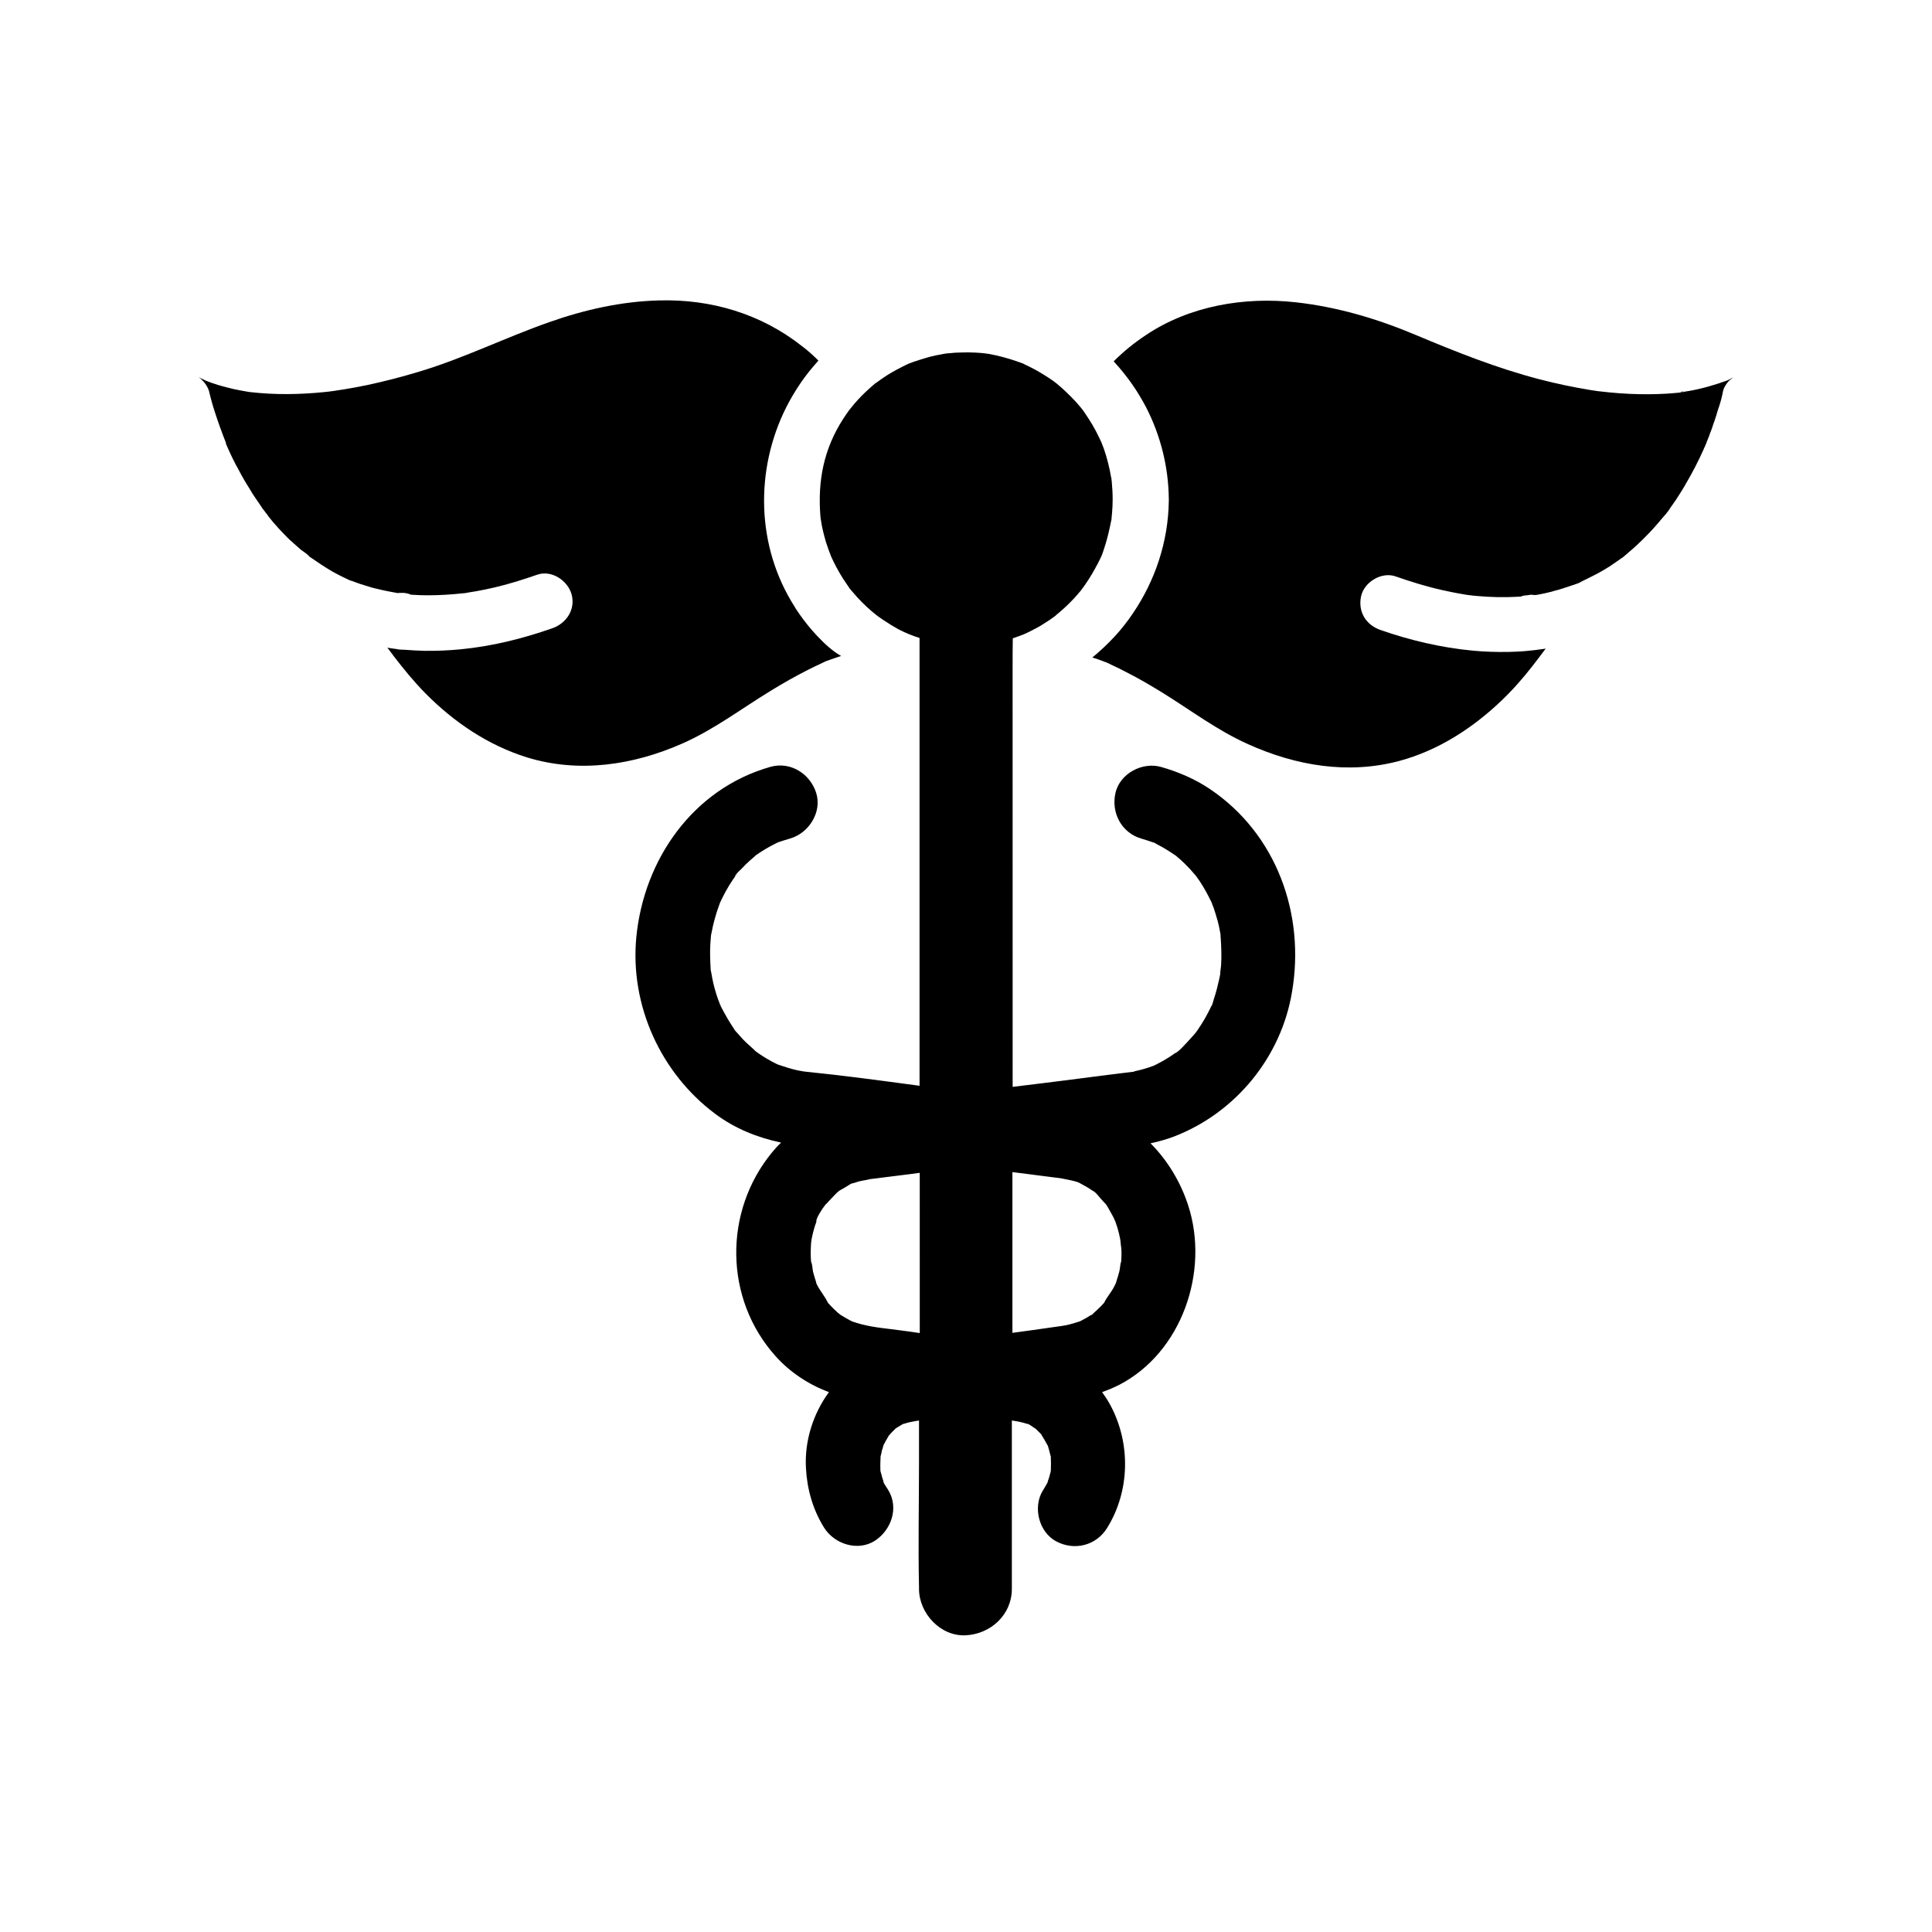
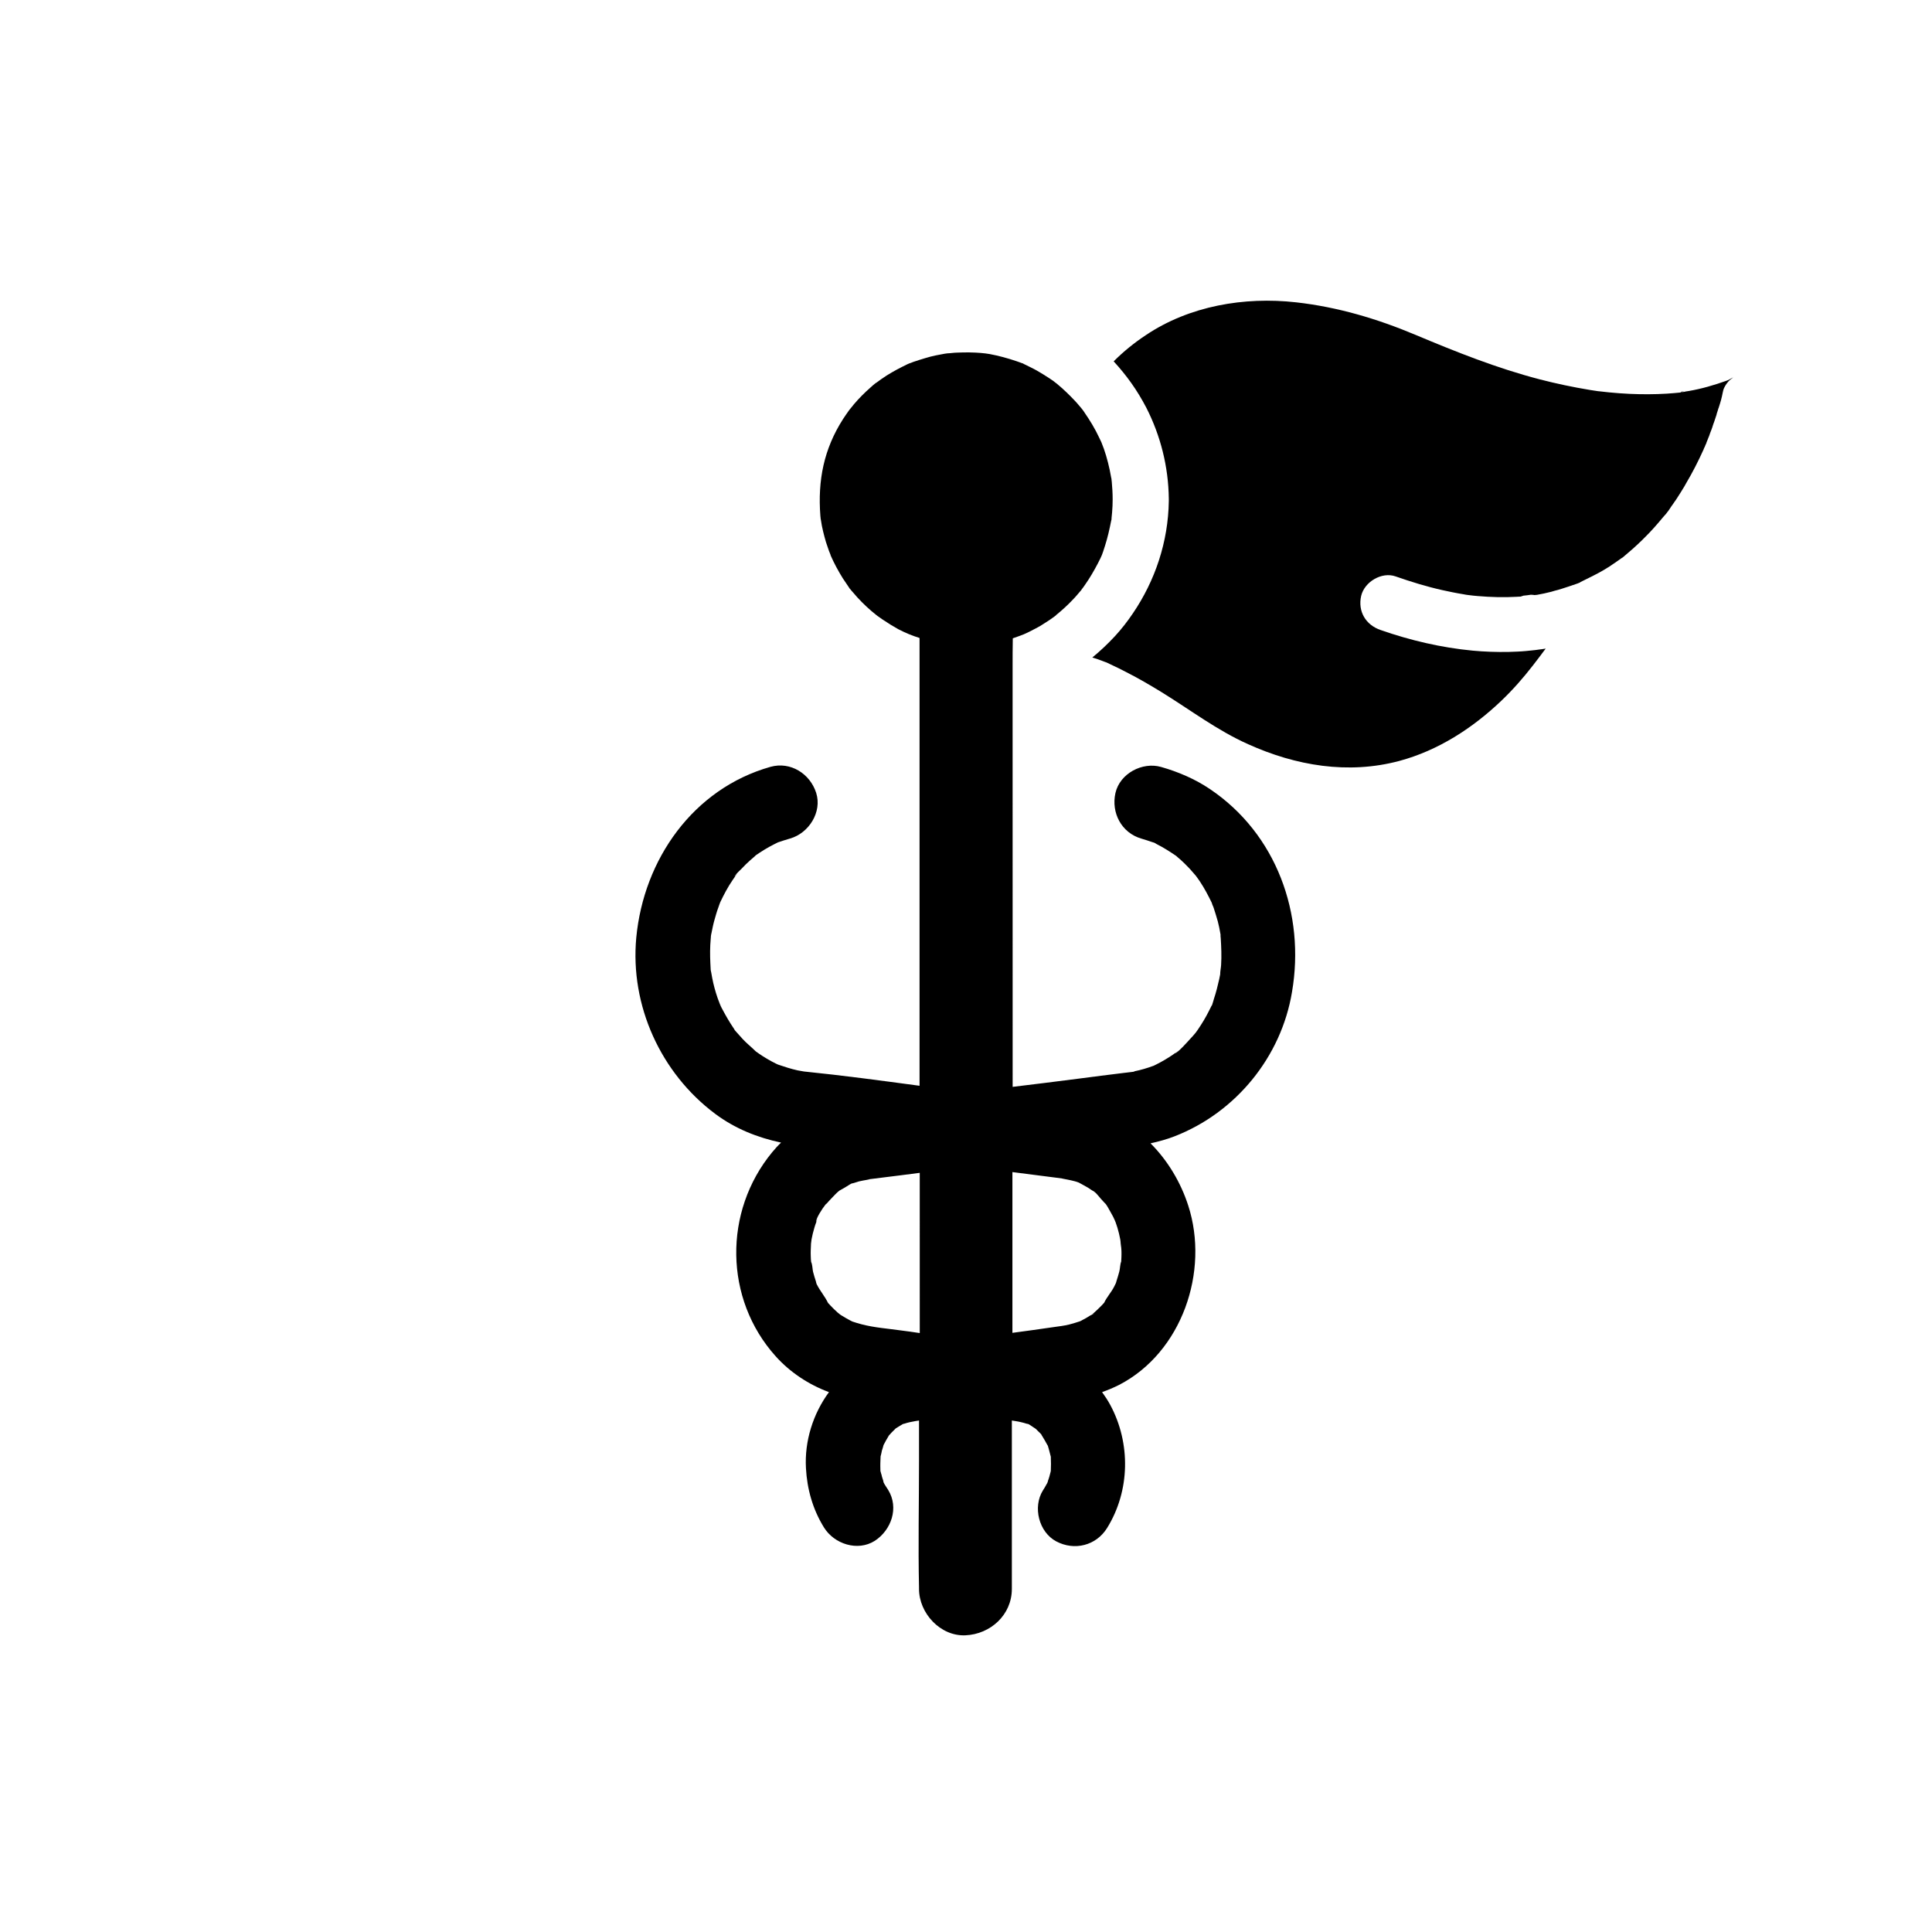
<svg xmlns="http://www.w3.org/2000/svg" fill="#000000" width="800px" height="800px" version="1.1" viewBox="144 144 512 512">
  <g>
-     <path d="m360.64 312.62c-1.77-1.871-3.394-3.887-4.871-6.004-0.395-0.59-0.836-1.18-1.18-1.82-10.234-16.039-10.527-36.262-2.262-52.793 1.133-2.262 2.461-4.477 3.938-6.641 1.031-1.477 2.117-2.902 3.297-4.281 0.441-0.492 0.887-1.031 1.328-1.523-1.379-1.379-2.856-2.707-4.43-3.887-10.824-8.512-24.059-12.449-37.785-12.055-9.938 0.246-19.777 2.461-29.125 5.758-11.512 4.035-22.387 9.445-34.047 12.988-4.676 1.426-9.398 2.656-14.219 3.691-2.117 0.441-4.281 0.836-6.394 1.18-0.344 0.051-2.117 0.297-2.262 0.344-0.934 0.148-1.918 0.246-2.856 0.344-6.394 0.641-12.891 0.738-19.336 0h-0.051c-0.051 0-0.195 0-0.59-0.098-0.148 0-0.246-0.051-0.395-0.051-0.543-0.098-1.082-0.195-1.625-0.297-1.133-0.195-2.262-0.441-3.344-0.738-1.82-0.441-3.641-0.984-5.41-1.672-0.148-0.051-0.297-0.148-0.492-0.195-0.395-0.195-0.836-0.395-1.23-0.59-0.195-0.098-0.441-0.246-0.641-0.344 0.344 0.246 0.641 0.492 0.934 0.836 0.195 0.195 0.395 0.441 0.59 0.641 0.641 0.789 1.082 1.672 1.328 2.609v0.195c0.051 0.098 0.051 0.195 0.098 0.297l0.098 0.395c0.148 0.492 0.246 1.031 0.395 1.523 0.297 1.031 0.59 2.066 0.934 3.051 0.395 1.23 0.836 2.508 1.277 3.738 0.246 0.641 0.492 1.277 0.688 1.871 0.148 0.344 0.246 0.688 0.395 1.031 0.098 0.246 0.195 0.492 0.297 0.738 0.051 0.051 0.051 0.098 0.051 0.148v0.051c0 0.051 0.051 0.148 0.098 0.195 0 0.051 0.051 0.098 0.051 0.148v0.051 0.051 0.051 0.051c0.051 0.098 0.051 0.148 0.098 0.246 0.195 0.441 0.395 0.887 0.59 1.328 0.148 0.297 0.246 0.59 0.395 0.887 0.441 0.934 0.887 1.871 1.379 2.805 0.148 0.297 0.297 0.59 0.492 0.887 0.148 0.297 0.344 0.641 0.492 0.934 0.246 0.441 0.492 0.887 0.738 1.379 0.492 0.836 0.934 1.672 1.477 2.508 0.246 0.395 0.492 0.789 0.738 1.18 0 0.051 0.051 0.051 0.051 0.098 0.148 0.246 0.344 0.543 0.492 0.836 0.195 0.297 0.395 0.59 0.59 0.887 0.246 0.395 0.492 0.738 0.738 1.082s0.492 0.738 0.738 1.082c0.148 0.246 0.344 0.492 0.492 0.738 0.051 0.098 0.148 0.195 0.195 0.297 0.051 0.051 0.098 0.098 0.148 0.195 0.148 0.148 0.246 0.344 0.395 0.492 0.148 0.246 0.344 0.441 0.492 0.688l0.102 0.102c-0.051-0.098-0.148-0.195-0.148-0.246 0.098 0.148 0.246 0.297 0.344 0.492 0.051 0.051 0.051 0.051 0.051 0.098 0 0 0.051 0.051 0.051 0.098 0.344 0.441 0.688 0.836 1.031 1.277 0.148 0.195 0.297 0.344 0.441 0.543 0 0 0 0.051 0.051 0.051l0.098 0.098c0.098 0.098 0.195 0.246 0.297 0.344 0.148 0.148 0.297 0.344 0.441 0.492 0.297 0.344 0.641 0.738 0.984 1.082s0.688 0.738 1.031 1.082c0.051 0.051 0.148 0.148 0.195 0.195 0.344 0.395 0.738 0.738 1.082 1.082 0.148 0.148 0.297 0.297 0.492 0.441 0.195 0.195 0.395 0.344 0.59 0.543 0.098 0.098 0.195 0.195 0.297 0.246 0.148 0.148 0.344 0.344 0.543 0.492 0 0 0.051 0.051 0.051 0.051 0.297 0.246 0.59 0.543 0.887 0.789 0.051 0 0.051 0.051 0.098 0.098 0.492 0.395 1.477 0.984 2.016 1.523 0.098 0.051 0.148 0.148 0.246 0.246 0.051 0.051 0.051 0.098 0.098 0.098 0 0.051 0.051 0.098 0.051 0.098 0.051 0 0.051 0.051 0.098 0.051 0.098 0.051 0.148 0.098 0.246 0.148 1.82 1.277 3.691 2.508 5.609 3.641 0.098 0.051 0.148 0.098 0.246 0.148 1.426 0.789 2.902 1.523 4.43 2.215 0.051 0 0.098 0.051 0.148 0.051 0.098 0.051 0.246 0.098 0.344 0.148 0.051 0 0.051 0.051 0.098 0.051h0.051 0.051c-0.297-0.148-0.441-0.195-0.492-0.246 0.195 0.051 0.789 0.344 1.082 0.441 0.395 0.148 0.836 0.297 1.23 0.441 0.246 0.098 0.543 0.195 0.789 0.246 0.297 0.098 0.641 0.195 0.934 0.297 0.297 0.098 0.641 0.195 0.934 0.297 0.246 0.098 0.543 0.148 0.836 0.246 0.051 0 0.098 0.051 0.148 0.051h0.051c0.246 0.051 0.492 0.148 0.738 0.195h0.098c1.871 0.492 3.789 0.836 5.656 1.18 0.344-0.051 0.688-0.051 1.031-0.051 0.887-0.051 1.77 0.148 2.559 0.492h0.195c1.379 0.098 2.805 0.148 4.184 0.148 3.148 0 6.297-0.195 9.445-0.543h0.098 0.051c0.395-0.051 0.789-0.098 1.18-0.195 0.688-0.098 1.379-0.246 2.117-0.344 1.672-0.297 3.297-0.641 4.969-1.031 3.789-0.887 7.477-2.066 11.168-3.344 3.789-1.328 8.07 1.523 9.102 5.164 1.133 4.035-1.379 7.773-5.164 9.055-7.871 2.754-16.039 4.773-24.305 5.559-3.148 0.297-6.297 0.441-9.445 0.395-1.871-0.051-3.691-0.148-5.559-0.297h-0.246c-0.59 0-1.18-0.051-1.77-0.195-0.789-0.098-1.523-0.195-2.312-0.344 0.59 0.789 1.18 1.574 1.77 2.363 2.609 3.394 5.312 6.691 8.316 9.742 7.527 7.625 16.629 13.777 26.914 16.973 13.777 4.231 28.094 2.066 41.082-3.641 8.414-3.691 15.695-9.25 23.52-14.023 3.199-1.969 6.496-3.836 9.891-5.559 1.277-0.641 2.609-1.277 3.887-1.871 0.297-0.148 0.492-0.246 0.688-0.344 0.492-0.195 1.031-0.344 1.523-0.543 0.887-0.344 1.77-0.59 2.656-0.887-2.277-1.293-4.344-3.211-6.266-5.231z" />
    <path d="m590.55 247.77c0.344-0.051 0.641-0.098 0.984-0.148 3.445-0.59 6.789-1.574 10.086-2.754 0.098-0.051 0.148-0.098 0.246-0.098 0.344-0.148 0.688-0.344 1.031-0.543 0.195-0.098 0.395-0.195 0.59-0.344-0.148 0.098-0.297 0.195-0.441 0.344-0.246 0.195-0.543 0.395-0.789 0.641-0.148 0.148-0.297 0.297-0.395 0.441-0.246 0.297-0.492 0.641-0.688 0.984-0.195 0.344-0.395 0.738-0.492 1.133-0.051 0.195-0.098 0.395-0.148 0.641-0.051 0.297-0.148 0.641-0.195 0.934-0.148 0.688-0.344 1.379-0.543 2.016-0.098 0.297-0.195 0.641-0.297 0.934 0 0.098-0.051 0.148-0.098 0.246-0.148 0.441-0.246 0.887-0.395 1.277-0.051 0.148-0.098 0.246-0.098 0.395-0.246 0.688-0.441 1.379-0.688 2.066 0 0 0 0.051-0.051 0.098-0.051 0.098-0.051 0.195-0.098 0.297 0 0.051-0.051 0.098-0.051 0.148-0.051 0.148-0.098 0.297-0.148 0.441 0 0.051-0.051 0.148-0.051 0.195-0.098 0.246-0.148 0.441-0.246 0.688-0.246 0.641-0.492 1.23-0.688 1.871 0 0.051-0.051 0.051-0.051 0.098-0.195 0.492-0.395 0.984-0.59 1.477 0 0.051-0.051 0.098-0.051 0.148v0.051c-0.051 0.148-0.098 0.246-0.195 0.395-0.051 0.148-0.098 0.246-0.148 0.395-0.051 0.148-0.098 0.246-0.195 0.395-0.051 0.148-0.148 0.297-0.195 0.492-1.379 3.051-2.902 6.051-4.625 8.953-0.148 0.246-0.297 0.543-0.441 0.789-0.59 0.984-1.23 2.016-1.871 3-0.246 0.395-0.543 0.836-0.836 1.23-0.246 0.344-0.441 0.688-0.688 0.984-0.148 0.246-0.344 0.492-0.492 0.738-0.098 0.148-0.195 0.297-0.297 0.441-0.098 0.148-0.195 0.297-0.344 0.441-0.148 0.195-0.297 0.395-0.441 0.59-0.051 0.051-0.051 0.051-0.098 0.098l-0.051 0.051s0 0.051-0.051 0.051c0 0 0 0.051-0.051 0.051-0.051 0.098-0.148 0.148-0.195 0.246 0 0-0.051 0.051-0.051 0.051 0 0.051-0.051 0.051-0.098 0.098-1.625 1.969-3.297 3.887-5.117 5.656l-0.688 0.688c-1.574 1.523-3.246 3-4.969 4.43-0.051 0.051-0.051 0.051-0.098 0.051-0.098 0.051-0.195 0.148-0.297 0.195-0.441 0.297-0.887 0.641-1.328 0.934-0.148 0.098-0.297 0.246-0.492 0.344-0.098 0.051-0.195 0.148-0.297 0.195-0.246 0.195-0.543 0.344-0.789 0.543-0.246 0.195-0.543 0.344-0.789 0.492-0.246 0.148-0.543 0.344-0.789 0.492-2.066 1.23-4.184 2.215-6.348 3.297 0 0-0.051 0-0.051 0.051 0 0-0.051 0-0.051 0.051 0 0-0.051 0-0.098 0.051-0.051 0-0.098 0.051-0.148 0.051-0.297 0.148-0.641 0.246-0.934 0.344-0.246 0.098-0.441 0.195-0.688 0.246h-0.051c-0.098 0.051-0.148 0.051-0.246 0.098-0.297 0.098-0.59 0.195-0.887 0.297-0.59 0.195-1.23 0.395-1.82 0.59-0.344 0.098-0.641 0.195-0.984 0.297-0.59 0.148-1.18 0.297-1.77 0.492-0.641 0.148-1.23 0.297-1.871 0.441-0.148 0.051-0.344 0.051-0.492 0.098-0.492 0.098-1.031 0.195-1.523 0.297h-0.051-0.051-0.148c-0.051 0-0.148 0.051-0.195 0.051-0.344-0.051-0.738-0.098-1.082-0.098-0.641 0.098-1.328 0.195-1.969 0.246-0.246 0.098-0.492 0.148-0.738 0.246-0.492 0-0.934 0.051-1.031 0.051-3.445 0.195-6.887 0.098-10.332-0.195-0.789-0.051-1.523-0.148-2.312-0.246h-0.051c-0.492-0.051-1.031-0.148-1.523-0.246-1.871-0.297-3.691-0.688-5.512-1.082-4.184-0.934-8.316-2.215-12.398-3.641-3.641-1.277-8.215 1.426-9.102 5.164-0.934 4.133 1.23 7.723 5.164 9.055 7.871 2.754 16.137 4.676 24.402 5.461 3.148 0.297 6.297 0.395 9.445 0.344 1.574-0.051 3.148-0.098 4.676-0.246 0.492-0.051 0.984-0.098 1.477-0.148 0.688-0.051 1.328-0.148 2.016-0.246 0.59-0.051 1.133-0.148 1.723-0.246-1.082 1.477-2.262 3-3.394 4.477-2.559 3.297-5.312 6.445-8.363 9.348-7.625 7.281-16.777 13.188-27.012 15.941-13.578 3.641-27.453 1.277-40.098-4.43-8.168-3.641-15.254-9.055-22.828-13.727-3.051-1.871-6.148-3.691-9.348-5.312-1.379-0.738-2.805-1.426-4.184-2.066-0.395-0.195-0.738-0.344-1.133-0.543-0.148-0.051-0.395-0.148-0.688-0.246-1.031-0.395-2.066-0.789-3.102-1.082 2.117-1.723 4.133-3.641 6.004-5.656 1.723-1.871 3.297-3.887 4.723-6.004 5.902-8.66 9.398-18.992 9.543-29.816v-0.395-0.051-0.148c-0.098-8.562-2.215-16.777-5.953-24.109-1.18-2.262-2.508-4.477-3.984-6.543-1.426-2.016-3-3.938-4.676-5.758 2.609-2.609 5.461-4.922 8.512-6.938 11.562-7.773 26.125-10.234 39.805-8.707 10.973 1.23 21.453 4.328 31.637 8.609 10.773 4.527 21.598 8.855 32.965 11.809 4.379 1.133 8.809 2.066 13.285 2.805 0.738 0.098 1.477 0.246 2.262 0.344h0.051 0.051c0.887 0.098 1.82 0.195 2.707 0.297 1.82 0.195 3.59 0.297 5.41 0.395 3.297 0.148 6.594 0.148 9.891-0.051 1.328-0.098 2.707-0.195 4.035-0.344-0.621-0.055-0.523-0.254 0.805-0.203h-0.098c-0.297 0-0.641 0.098-0.934 0.148h0.246c0.246-0.051 0.441-0.051 0.641-0.098h0.148c-0.004-0.051-0.004-0.051-0.004-0.051" />
    <path d="m464.65 353.11c-3.938-2.656-8.414-4.574-12.941-5.856-4.969-1.426-10.922 1.723-12.102 6.887-1.18 5.215 1.574 10.578 6.887 12.102 0.984 0.297 1.918 0.59 2.902 0.934 0.246 0.051 0.395 0.148 0.492 0.148 0.246 0.148 0.492 0.246 0.59 0.344 1.871 0.934 3.543 2.016 5.215 3.148 0.344 0.344 0.738 0.641 1.133 0.984 0.738 0.688 1.477 1.379 2.164 2.117 0.688 0.688 1.277 1.477 1.918 2.164 0.344 0.492 0.738 0.984 1.082 1.523 1.18 1.77 2.164 3.641 3.102 5.559 0.098 0.148 0.148 0.395 0.246 0.59-0.098-0.195-0.148-0.395-0.246-0.59 0.195 0.543 0.246 0.789 0.297 0.836v-0.051c0.098 0.195 0.148 0.441 0.246 0.641 0.395 1.18 0.738 2.363 1.082 3.543 0.297 1.082 0.492 2.164 0.688 3.246 0 0.051 0 0.148 0.051 0.195v0.051 0.051 0.051 0.051 0.098 0.051 0.051 0.051 0.051 0.051c0 0.148 0.051 0.344 0.051 0.492 0.148 2.363 0.246 4.723 0.098 7.133-0.051 0.789-0.246 1.625-0.246 2.461-0.098 0.395-0.148 0.789-0.246 1.23-0.395 1.77-0.836 3.543-1.426 5.312-0.148 0.492-0.297 1.082-0.492 1.625-0.098 0.098-0.195 0.246-0.246 0.395-0.195 0.395-0.395 0.789-0.59 1.18-0.836 1.672-1.82 3.297-2.856 4.82-0.195 0.297-0.395 0.543-0.59 0.836-0.492 0.59-0.984 1.18-1.523 1.723-0.395 0.441-3.492 3.938-3.984 3.738 0.051 0.051 1.723-1.23 0.492-0.344-0.344 0.246-0.688 0.492-1.031 0.738-0.688 0.492-1.426 0.934-2.164 1.379-0.738 0.441-1.477 0.836-2.262 1.23-0.098 0.051-0.395 0.195-0.688 0.344-0.051 0-0.098 0.051-0.148 0.051-1.625 0.59-3.246 1.082-4.969 1.426 0.098 0.051-0.098 0.098-0.441 0.148-0.543 0.051-1.082 0.148-1.625 0.195-0.297 0.051-0.543 0.051-0.836 0.098-3.984 0.492-7.969 0.984-12.004 1.523-5.805 0.738-11.562 1.477-17.367 2.164l-0.012-107.65v-3.543c0-2.559 0-5.117 0.051-7.676 0.984-0.344 1.969-0.688 2.953-1.082l1.379-0.641c0.492-0.246 0.934-0.492 1.426-0.738 0.051-0.051 0.148-0.051 0.195-0.098 0.887-0.441 1.723-0.934 2.508-1.477 0.887-0.543 1.77-1.133 2.609-1.77 0.051-0.051 0.098-0.098 0.195-0.148 0.051-0.051 0.148-0.148 0.195-0.148v-0.051c1.574-1.277 3.102-2.656 4.477-4.133 0.688-0.688 1.277-1.426 1.918-2.164 0.148-0.148 0.246-0.297 0.344-0.395v-0.051c0.344-0.441 0.641-0.836 0.934-1.277 1.277-1.82 2.363-3.691 3.394-5.656 1.18-2.312 1.082-2.117 1.918-4.723 0.688-2.164 1.18-4.328 1.625-6.594 0.051-0.148 0.051-0.297 0.098-0.395v-0.297c0.051-0.492 0.098-1.031 0.148-1.523 0.098-1.18 0.148-2.312 0.148-3.492 0-1.574-0.098-3.148-0.246-4.773-0.051-0.246-0.051-0.395-0.051-0.441 0-0.195-0.051-0.395-0.098-0.543-0.148-0.688-0.246-1.379-0.395-2.066-0.543-2.508-1.23-4.969-2.215-7.332-0.051-0.148-0.641-1.328-0.688-1.426-0.246-0.492-0.492-0.984-0.738-1.477-0.59-1.133-1.277-2.262-1.969-3.344-0.395-0.59-0.789-1.18-1.18-1.77-0.098-0.148-0.148-0.246-0.195-0.297-0.344-0.441-0.688-0.887-1.082-1.328-0.344-0.441-0.738-0.836-1.082-1.23-1.523-1.625-3.102-3.148-4.82-4.574-0.148-0.098-1.031-0.789-1.082-0.836-0.395-0.246-0.789-0.543-1.18-0.789-0.984-0.641-2.016-1.277-3.051-1.871-1.031-0.59-2.117-1.082-3.199-1.625-0.246-0.098-0.395-0.195-0.441-0.246-0.098-0.051-0.246-0.098-0.441-0.148-0.441-0.148-0.887-0.344-1.379-0.492-2.312-0.789-4.676-1.426-7.035-1.871-1.477-0.246-2.953-0.395-5.461-0.441-1.031 0-2.016 0-3.051 0.051-0.492 0-0.984 0.051-1.477 0.098 0 0-0.789 0.098-1.23 0.098-0.395 0.051-1.133 0.148-1.23 0.195-0.59 0.098-1.23 0.246-1.82 0.344-0.934 0.195-1.918 0.441-2.856 0.738-1.031 0.297-2.066 0.641-3.102 0.984-0.297 0.098-0.59 0.246-0.887 0.344h-0.051c-0.148 0.051-0.492 0.195-0.59 0.246-1.918 0.934-3.836 1.918-5.609 3.051-0.887 0.59-1.77 1.18-2.609 1.82-0.051 0.051-0.098 0.098-0.148 0.098h-0.051l-0.051 0.051c-0.051 0.051-0.148 0.148-0.246 0.195-0.344 0.297-0.738 0.59-1.082 0.934-1.574 1.379-3.102 2.902-4.477 4.527 0 0.051-0.098 0.098-0.148 0.195-0.344 0.395-1.031 1.277-1.082 1.328-0.543 0.789-1.133 1.574-1.625 2.363-5.066 7.922-6.742 16.188-6.004 25.73 0.051 0.297 0.051 0.441 0.051 0.543 0 0.098 0.051 0.246 0.098 0.543 0.098 0.492 0.148 0.984 0.246 1.477 0.195 0.984 0.441 1.969 0.688 2.902 0.246 0.984 0.543 1.918 0.887 2.856 0.195 0.59 0.395 1.18 0.641 1.723 0.051 0.148 0.098 0.195 0.098 0.297v0.051c0.934 2.117 2.016 4.133 3.246 6.102 0.543 0.836 1.082 1.625 1.625 2.41 0.051 0.098 0.098 0.148 0.148 0.246l0.051 0.051s0 0.051 0.051 0.051c0.297 0.344 0.543 0.688 0.836 0.984 1.477 1.77 3.102 3.394 4.82 4.871 0.395 0.297 0.738 0.641 1.133 0.934 0.148 0.098 0.195 0.195 0.246 0.195 0.098 0.051 0.148 0.098 0.246 0.195 0.441 0.297 0.887 0.641 1.328 0.934 1.523 1.031 2.902 1.871 4.231 2.609 1.82 0.934 3.543 1.672 5.609 2.312v118.67c-10.234-1.379-20.418-2.754-30.652-3.789-0.543-0.098-1.426-0.246-1.672-0.297-1.77-0.395-3.445-0.934-5.164-1.523-0.297-0.148-0.641-0.297-0.641-0.297-0.789-0.395-1.523-0.789-2.262-1.23s-1.477-0.887-2.164-1.379c-0.297-0.195-0.543-0.395-0.836-0.59-1.133-1.133-2.41-2.117-3.492-3.297-0.59-0.641-1.133-1.277-1.723-1.918-0.148-0.148-0.246-0.297-0.344-0.395-0.195-0.344-0.395-0.688-0.492-0.789-0.984-1.477-1.871-3-2.707-4.574-0.148-0.246-0.836-1.574-0.887-1.672 0 0.051 0.098 0.148 0.246 0.395 0.148 0.246 0.246 0.395 0.297 0.492-0.098-0.148-0.344-0.641-0.441-0.836-0.195-0.543-0.395-1.031-0.59-1.574-0.59-1.723-1.082-3.492-1.426-5.312-0.098-0.441-0.148-0.887-0.246-1.379-0.098-0.492-0.148-0.688-0.148-0.688-0.051-0.641-0.051-1.328-0.098-1.918-0.098-2.117-0.098-4.231 0.098-6.348 0-0.098 0.051-0.395 0.051-0.688v-0.051c0.051-0.297 0.098-0.688 0.148-0.789 0.246-1.23 0.492-2.461 0.836-3.641 0.297-1.031 0.59-2.117 0.984-3.148 0.148-0.492 0.344-0.934 0.492-1.379 0.984-2.066 2.016-4.035 3.297-5.902 0.297-0.441 0.59-0.836 0.887-1.277 0.148-0.195 0.195-0.297 0.195-0.344-0.051 0.051-0.492 0.688-0.59 0.789 0.297-0.789 1.426-1.672 1.969-2.262 0.688-0.738 1.379-1.426 2.164-2.117 0.395-0.344 0.738-0.641 1.133-0.984 0.098-0.098 0.195-0.148 0.246-0.246 0.051 0 0.098-0.051 0.098-0.098 1.574-1.082 3.148-2.066 4.82-2.902 0.344-0.195 0.738-0.344 1.082-0.543 1.082-0.344 2.164-0.738 3.246-1.031 4.969-1.426 8.512-7.035 6.887-12.102-1.625-5.066-6.789-8.363-12.102-6.887-20.516 5.805-33.605 24.551-35.57 45.266-1.672 18.008 6.496 35.918 20.91 46.691 5.266 3.938 11.219 6.297 17.465 7.625-0.836 0.789-1.625 1.672-2.363 2.559-12.941 15.695-12.742 38.867 0.934 54.07 3.738 4.184 8.758 7.527 14.121 9.496-4.231 5.758-6.496 12.988-6.102 20.121 0.297 5.609 1.82 10.973 4.773 15.742 2.707 4.379 8.906 6.445 13.48 3.543 4.379-2.856 6.445-8.758 3.543-13.48-0.344-0.59-0.887-1.277-1.23-2.016-0.051-0.195-0.051-0.395-0.098-0.492-0.148-0.492-0.344-0.984-0.441-1.523-0.051-0.148-0.195-0.59-0.297-1.031v-0.344c-0.051-1.18 0-2.312 0.051-3.492 0.148-0.492 0.246-1.031 0.344-1.523 0.148-0.492 0.344-0.984 0.441-1.477 0.441-0.836 0.887-1.672 1.379-2.461 0.051-0.051 0.051-0.098 0.098-0.148 0.051-0.051 0.098-0.098 0.195-0.195 0.246-0.297 0.492-0.543 0.738-0.789 0.098-0.098 0.492-0.492 0.789-0.789 0 0 0.051 0 0.051-0.051 0.148-0.098 1.18-0.738 1.871-1.133 0.098-0.051 0.246-0.051 0.395-0.098 0.492-0.148 0.934-0.297 1.426-0.395 0.492-0.098 1.031-0.195 1.523-0.297 0.297-0.051 0.59-0.098 0.934-0.148v10.727c0 11.168-0.246 22.289 0 33.457v0.441c0 6.445 5.656 12.594 12.301 12.301 6.641-0.297 12.301-5.41 12.301-12.301v-44.625c0.297 0.051 0.59 0.098 0.934 0.148 0.492 0.098 1.031 0.148 1.523 0.297 0.492 0.098 0.934 0.246 1.426 0.395 0.148 0.051 0.344 0.051 0.492 0.098 0.641 0.344 1.328 0.887 1.82 1.18 0.051 0.051 0.098 0.051 0.148 0.098 0.297 0.297 0.641 0.641 0.738 0.738 0.051 0.051 0.492 0.441 0.738 0.738 0 0.051 0.051 0.098 0.051 0.148 0.543 0.836 1.031 1.723 1.523 2.609 0.051 0.098 0.098 0.195 0.148 0.246 0.098 0.395 0.246 0.836 0.297 1.031 0.148 0.492 0.246 1.031 0.395 1.523 0.051 0.148 0.051 0.246 0.098 0.344v0.246c0.051 1.133 0.051 2.215 0 3.297v0.148 0.051c-0.051 0.297-0.148 0.641-0.195 0.789-0.148 0.543-0.246 1.031-0.441 1.523-0.051 0.098-0.148 0.395-0.195 0.641-0.098 0.246-0.195 0.492-0.297 0.59-0.297 0.59-0.641 1.133-0.984 1.672-2.707 4.379-1.082 11.02 3.543 13.48 4.82 2.559 10.578 1.133 13.48-3.543 6.102-9.84 6.297-22.484 0.836-32.621-0.641-1.18-1.379-2.312-2.164-3.394 1.574-0.543 3.051-1.18 4.527-1.918 16.629-8.609 23.961-30.062 18.301-47.527-1.969-6.102-5.41-11.906-9.988-16.48 2.215-0.492 4.379-1.082 6.394-1.871 16.188-6.297 28.242-21.008 31.094-38.227 3.547-20.672-4.129-41.926-21.742-53.785zm-76.949 144.16c-1.625-0.246-3.297-0.492-4.922-0.688-3.445-0.492-7.035-0.738-10.43-1.625-0.836-0.195-1.672-0.492-2.461-0.738-0.246-0.148-0.543-0.246-0.59-0.297-0.738-0.395-1.523-0.836-2.215-1.277-0.051 0-0.344-0.195-0.59-0.395-0.148-0.148-0.297-0.246-0.492-0.395-0.641-0.59-1.277-1.18-1.871-1.82-0.246-0.246-0.441-0.492-0.688-0.738-0.789-1.672-2.117-3.199-2.953-4.871-0.051-0.098-0.098-0.148-0.098-0.195-0.098-0.297-0.148-0.543-0.148-0.59-0.297-0.887-0.543-1.723-0.789-2.656-0.148-0.688-0.148-1.871-0.492-2.559-0.051-0.492-0.098-0.934-0.098-1.426-0.051-1.031 0-2.117 0.051-3.148 0-0.098 0-0.344 0.051-0.59 0.051-0.297 0.098-0.641 0.098-0.789 0.195-1.031 0.441-2.066 0.738-3.051 0.148-0.492 0.297-0.984 0.492-1.477 0.148-0.344 0.246-0.738 0.395-1.082-0.148 0.297-0.246 0.641-0.395 0.934-0.098-0.836 1.523-3.394 2.508-4.625 0.148-0.098 0.297-0.246 0.395-0.344 0.344-0.395 0.641-0.738 0.984-1.082 0.688-0.688 1.426-1.574 2.262-2.215 0.441-0.246 1.18-0.688 1.477-0.836 0.543-0.297 1.18-0.789 1.82-1.082 0.148 0 0.344-0.051 0.492-0.098 0.492-0.148 0.934-0.297 1.426-0.441 0.934-0.246 4.328-0.738 2.066-0.492 3.148-0.395 6.297-0.789 9.445-1.18 1.523-0.195 3.051-0.395 4.574-0.59l0.004 42.457zm53.48-19.973c0 0.344-0.051 0.688-0.051 1.031-0.297 0.688-0.297 1.871-0.492 2.609-0.246 0.887-0.492 1.77-0.789 2.656 0 0.051-0.051 0.246-0.148 0.492-0.148 0.297-0.297 0.59-0.441 0.887-0.738 1.477-1.969 2.805-2.656 4.281-0.246 0.246-0.441 0.492-0.688 0.738-0.688 0.688-1.379 1.379-2.117 2.016-0.148 0.148-0.344 0.246-0.492 0.344 0.051-0.051 0.148-0.051 0.246-0.098 0.297-0.098 0.492-0.148 0.492-0.148-0.098 0.051-0.836 0.344-1.082 0.492-0.738 0.492-1.477 0.887-2.215 1.277-0.051 0.051-0.344 0.195-0.59 0.297-0.934 0.297-1.82 0.59-2.805 0.836-1.379 0.344-2.754 0.492-4.133 0.688-3.641 0.543-7.281 1.031-10.922 1.523v-42.605c3.836 0.492 7.676 0.984 11.512 1.477 0.984 0.148 1.918 0.246 2.902 0.395-2.902-0.344 0.098 0.051 1.031 0.297 0.641 0.148 1.523 0.344 2.215 0.641 0.148 0.098 0.297 0.195 0.441 0.246 0.441 0.246 0.887 0.492 1.328 0.738 0.441 0.246 0.887 0.492 1.277 0.789 0.344 0.195 0.641 0.441 0.934 0.641 0.148 0.098 0.195 0.148 0.246 0.195-0.098-0.098-0.344-0.297-0.738-0.543 0.789 0.297 1.672 1.477 2.215 2.117 0.344 0.395 0.688 0.738 1.031 1.133l0.344 0.344c0.441 0.59 0.836 1.379 1.18 1.969 0.246 0.441 0.492 0.887 0.738 1.328 0.051 0.098 0.297 0.59 0.441 0.934 0.098 0.246 0.195 0.492 0.246 0.59 0.148 0.492 0.344 0.984 0.492 1.477 0.297 0.984 0.543 2.016 0.738 3.051 0 0.148 0.098 0.492 0.098 0.789v0.098c0 0.195 0.051 0.395 0.051 0.492 0.207 1.176 0.207 2.356 0.16 3.488z" />
  </g>
</svg>